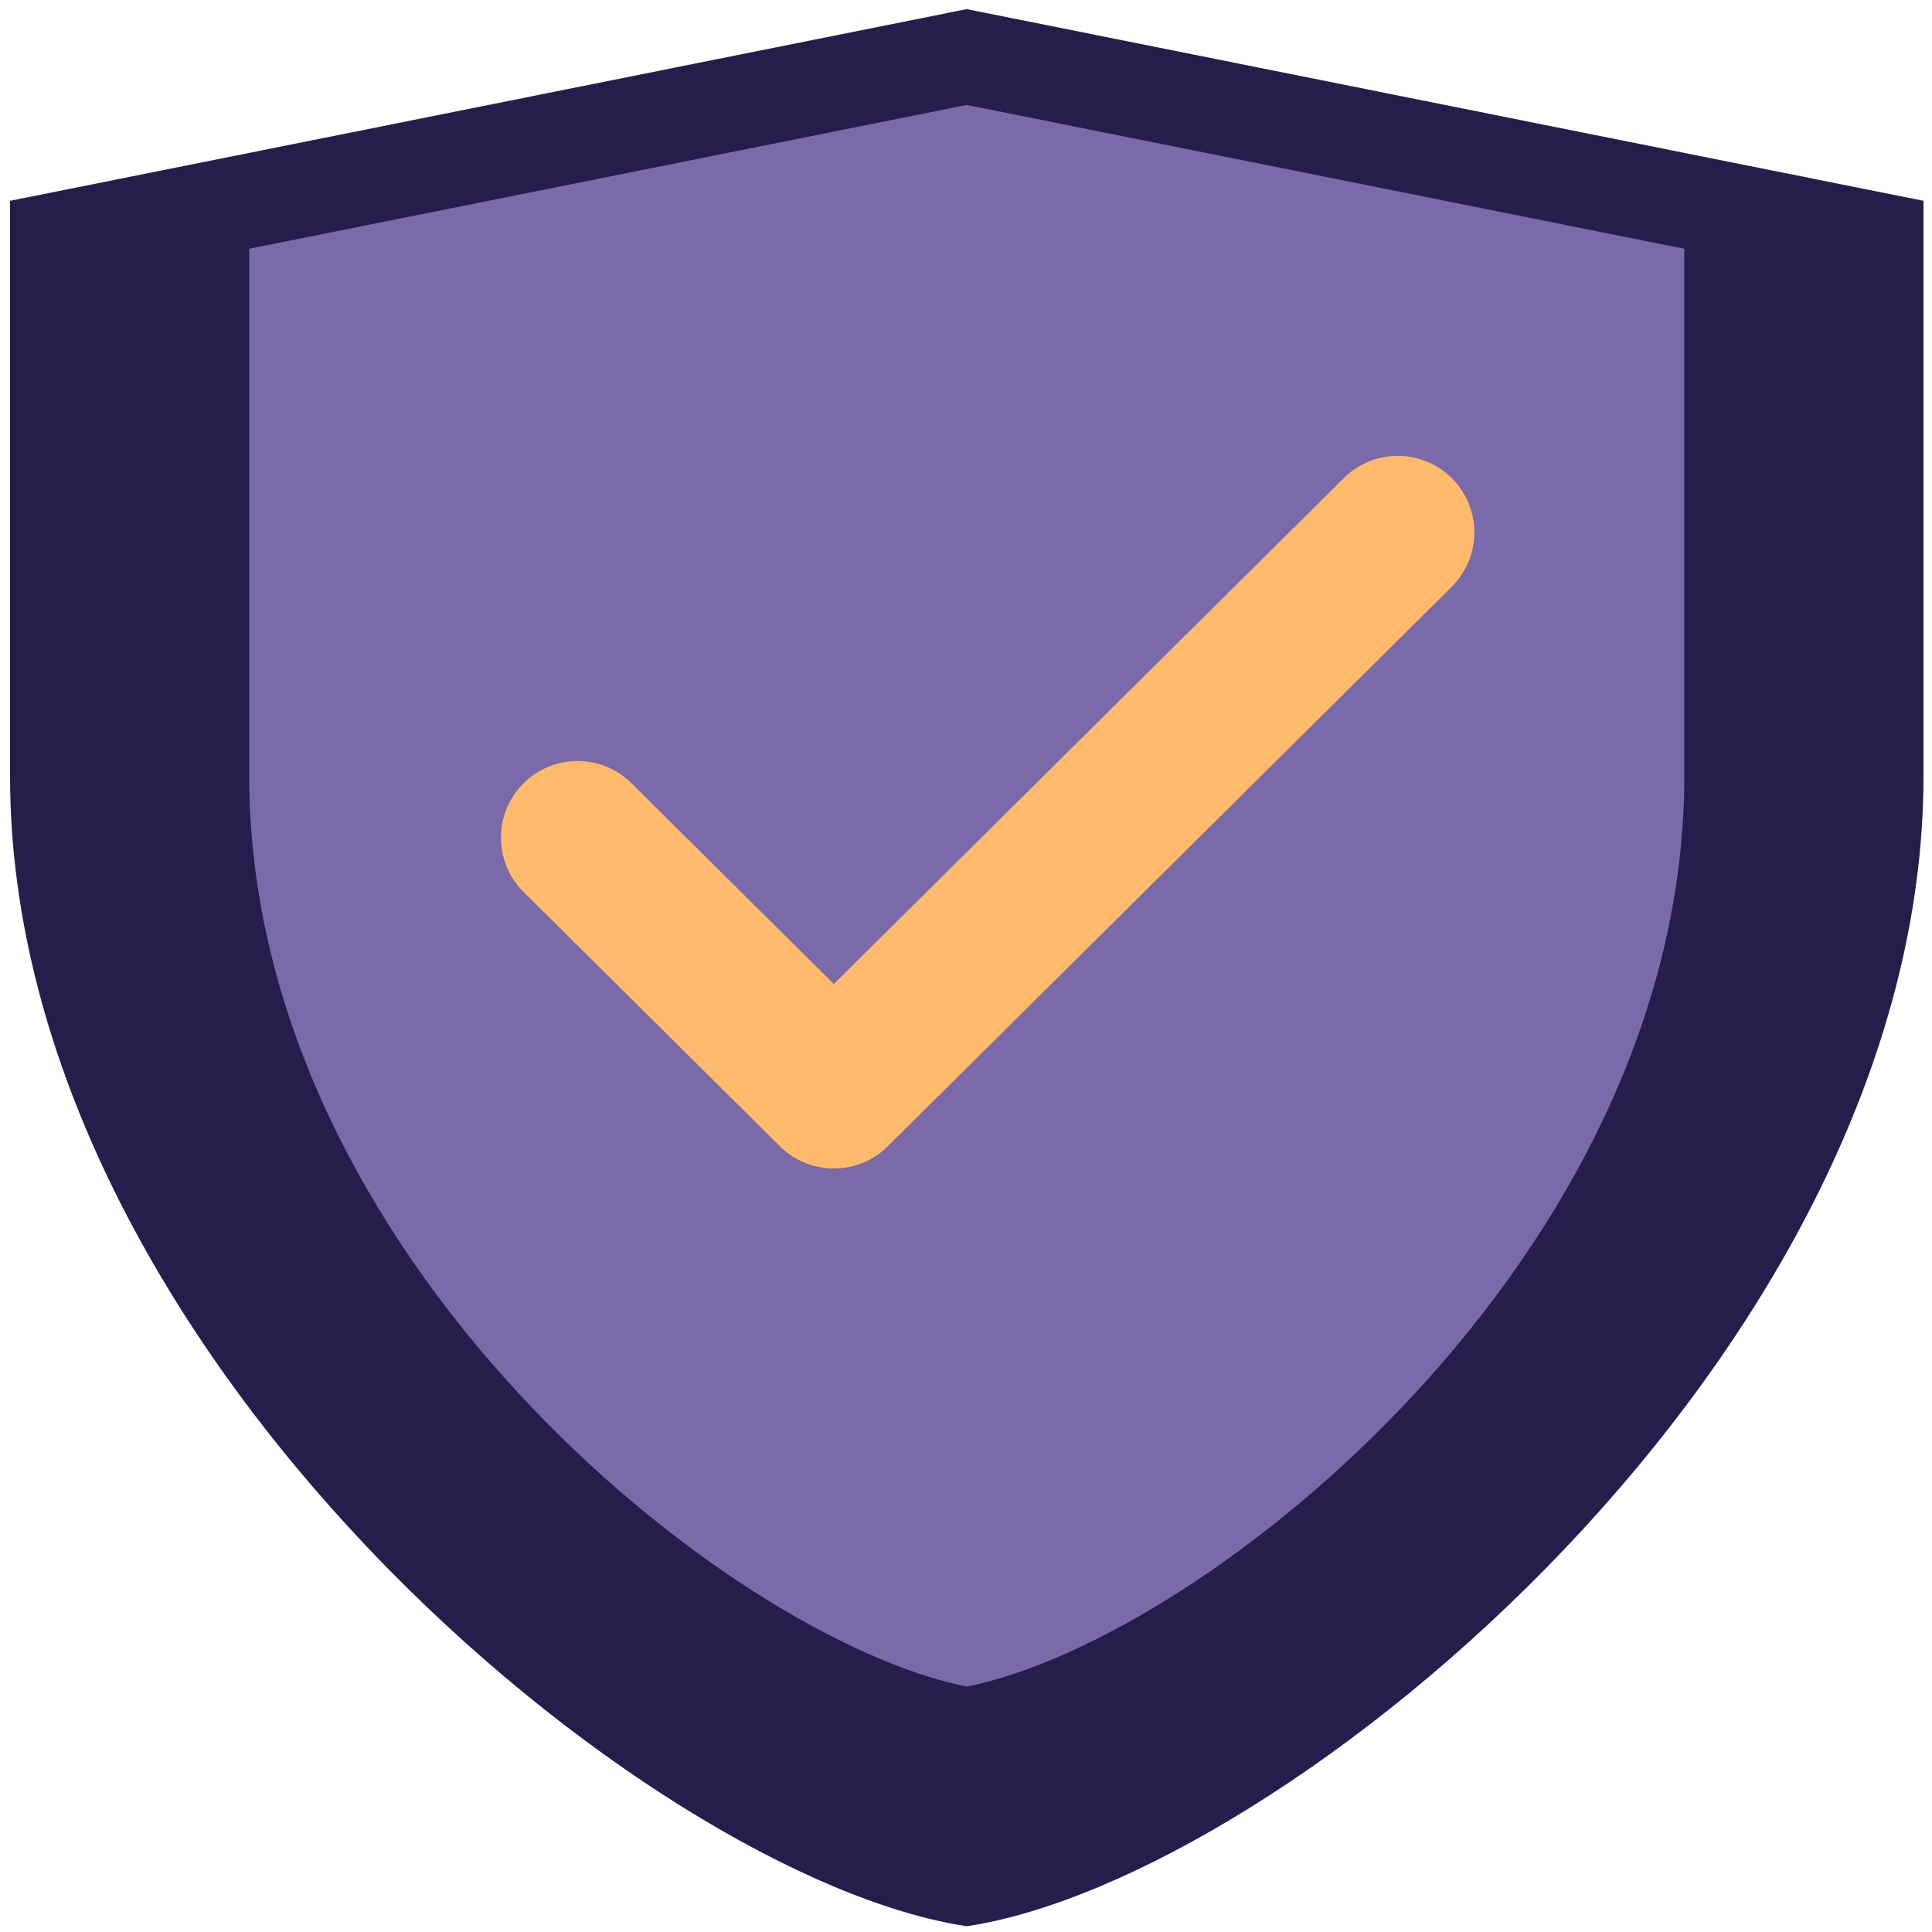
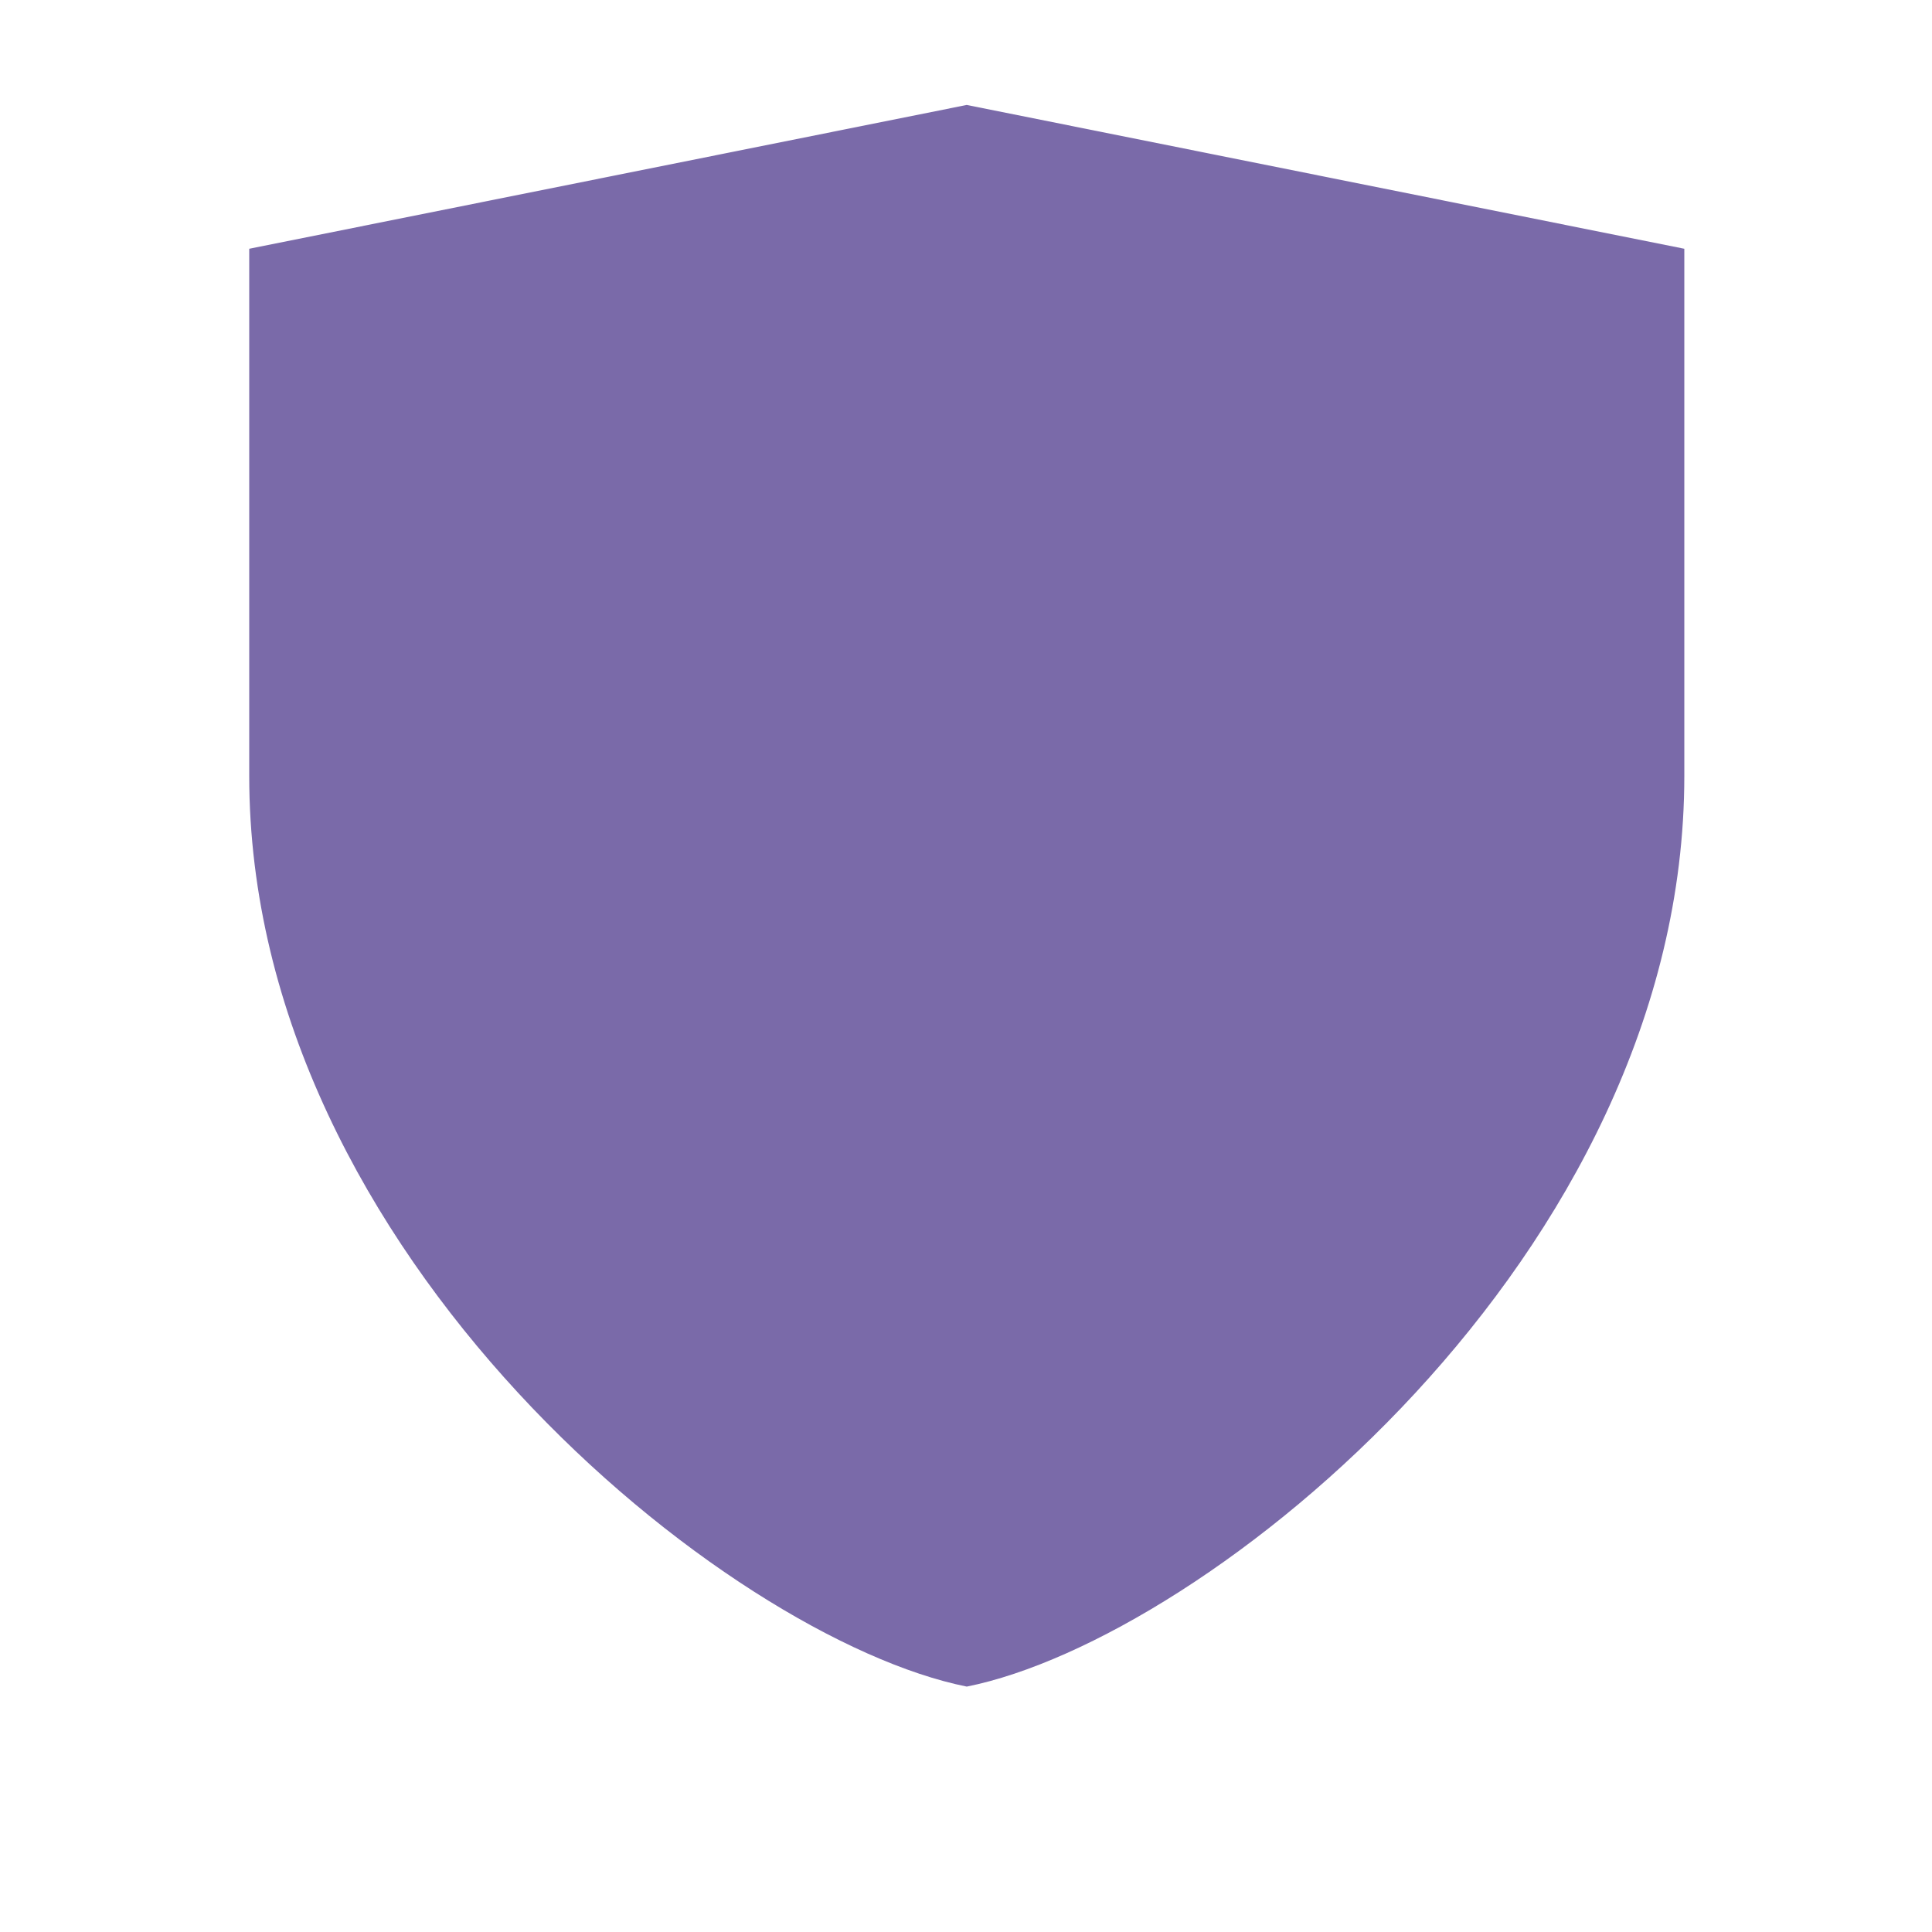
<svg xmlns="http://www.w3.org/2000/svg" xmlns:ns1="http://sodipodi.sourceforge.net/DTD/sodipodi-0.dtd" xmlns:ns2="http://www.inkscape.org/namespaces/inkscape" width="50" height="50" viewBox="0 0 50 50" fill="none" version="1.1" id="svg5" ns1:docname="privacy-protection.svg" ns2:version="1.4 (e7c3feb1, 2024-10-09)">
  <defs id="defs5" />
  <ns1:namedview id="namedview5" pagecolor="#ffffff" bordercolor="#000000" borderopacity="0.25" ns2:showpageshadow="2" ns2:pageopacity="0.0" ns2:pagecheckerboard="0" ns2:deskcolor="#d1d1d1" ns2:zoom="8.32" ns2:cx="19.170673" ns2:cy="26.262019" ns2:window-width="1504" ns2:window-height="744" ns2:window-x="0" ns2:window-y="38" ns2:window-maximized="0" ns2:current-layer="svg5" />
-   <path d="M 25.019,0.236 0.26,5.197 V 20.082 c 0,14.885 16.506,28.529 24.76,29.769 8.253,-1.24 24.76,-14.885 24.76,-29.769 V 5.197 Z" fill="#251e4c" id="path1" style="stroke-width:1.6" />
  <path d="M 25.019,2.716 6.45,6.438 v 13.644 c 0,12.404 12.38,22.327 18.57,23.567 6.19,-1.24 18.57,-11.163 18.57,-23.567 V 6.438 Z" fill="#7a6aa9" id="path2" style="stroke-width:1.6" />
-   <path d="m 14.946,21.677 6.634,6.581 14.594,-14.479" stroke="#ffbb6b" stroke-width="3.964" stroke-linecap="round" stroke-linejoin="round" fill="none" id="path3" />
</svg>